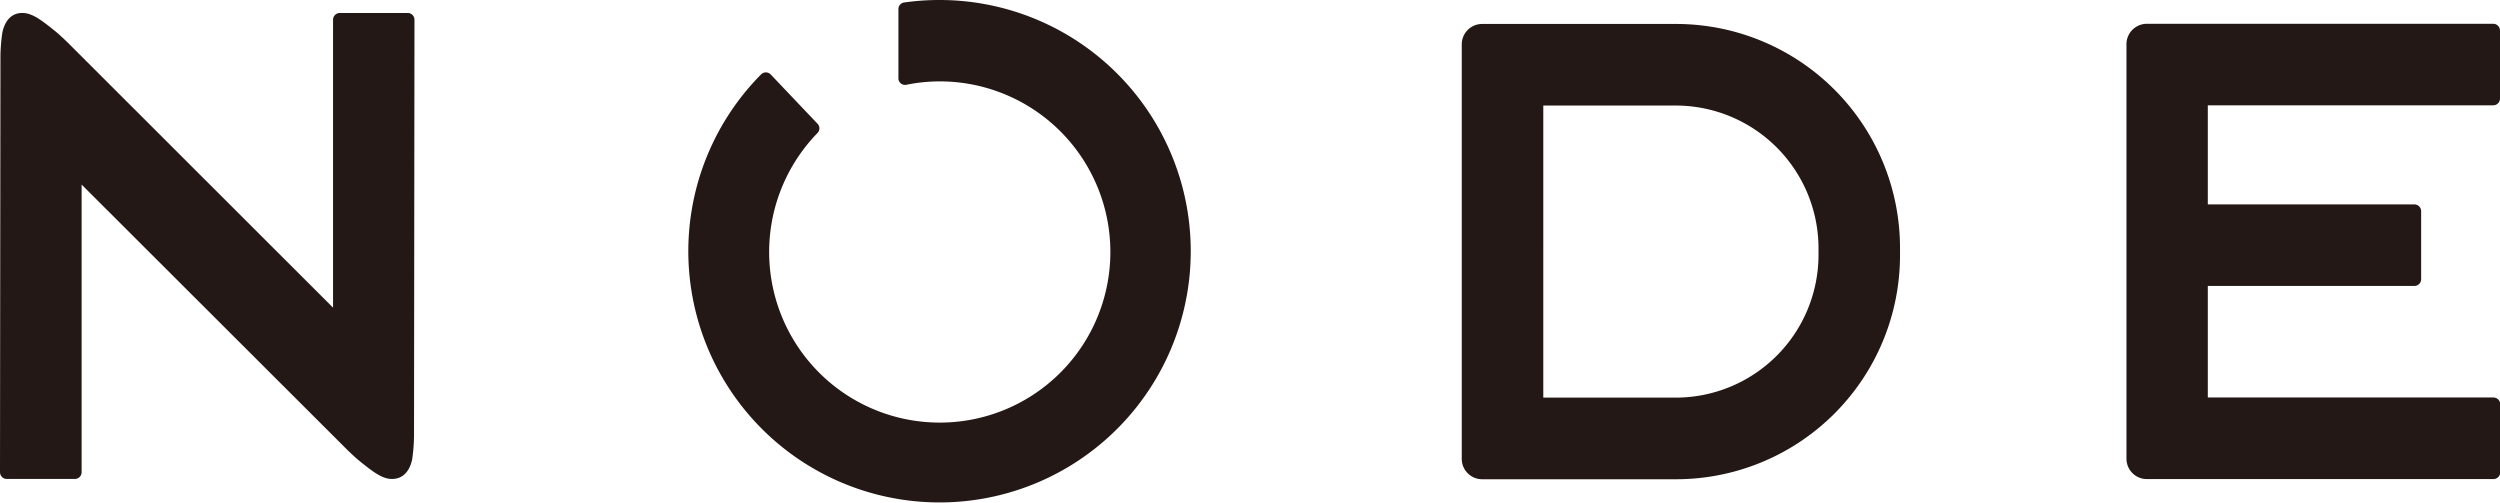
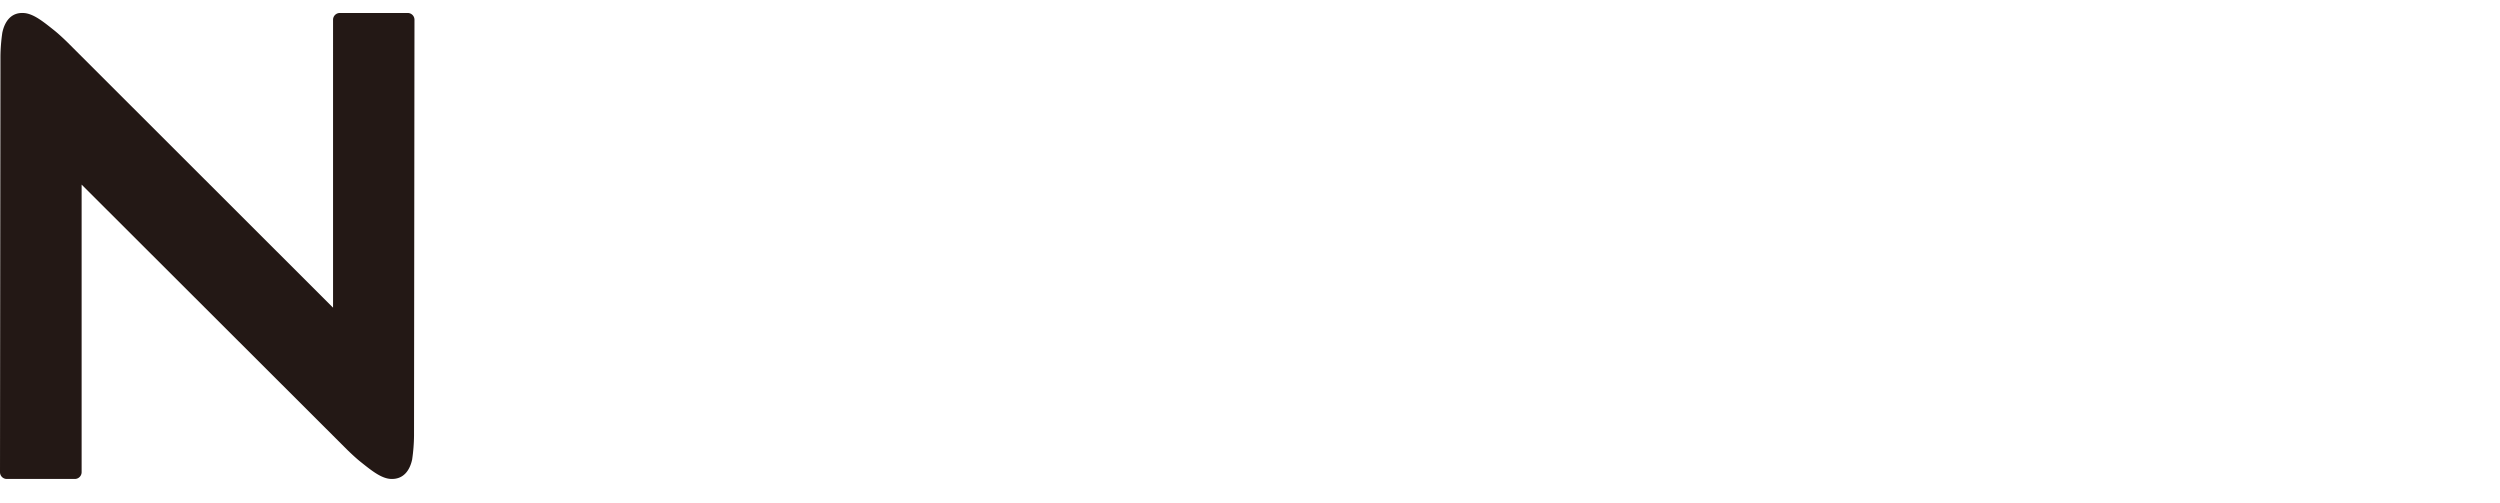
<svg xmlns="http://www.w3.org/2000/svg" viewBox="0 0 612.52 123.2">
  <defs>
    <style>.a{fill:#231815;}</style>
  </defs>
  <title>アセット 1</title>
-   <path class="a" d="M410.63,117.42H363.14a5,5,0,0,1-5-5V10.87a5,5,0,0,1,5-5h47.49a54.89,54.89,0,0,1,54.89,54.89v1.75A54.89,54.89,0,0,1,410.63,117.42Zm-32.51-20h32.51a35,35,0,0,0,34.92-34.92V60.77a35,35,0,0,0-34.92-34.91H378.12Z" />
  <path class="a" d="M20,45.23v70.45a1.67,1.67,0,0,1-1.67,1.67H1.66A1.66,1.66,0,0,1,0,115.68L.11,13.82A43.12,43.12,0,0,1,.57,8C1.15,5.24,2.74,3,5.8,3.19c2.35.12,4.77,2.09,7.41,4.19,1.46,1.16,3.33,3,3.33,3l65.06,65V4.85a1.66,1.66,0,0,1,1.66-1.67H99.89a1.66,1.66,0,0,1,1.66,1.67l-.11,101.86a43,43,0,0,1-.46,5.87c-.58,2.71-2.16,4.91-5.23,4.76-2.34-.11-4.77-2.08-7.41-4.19-1.46-1.16-3.32-3-3.32-3Z" />
-   <path class="a" d="M610.86,97.39H540.93V70.06h50.6a1.66,1.66,0,0,0,1.67-1.66V51.75a1.67,1.67,0,0,0-1.67-1.67h-50.6V25.8h69.93a1.66,1.66,0,0,0,1.66-1.66V7.49a1.66,1.66,0,0,0-1.66-1.66H526a5,5,0,0,0-5,5V112.38a5,5,0,0,0,5,5h84.91a1.66,1.66,0,0,0,1.66-1.66V99.06A1.66,1.66,0,0,0,610.86,97.39Z" />
-   <path class="a" d="M230.11,0a61,61,0,0,0-8.6.61,1.63,1.63,0,0,0-1.39,1.63V19.18a1.62,1.62,0,0,0,2,1.58,40.78,40.78,0,0,1,8-.82A41.8,41.8,0,1,1,200.3,32.58a1.62,1.62,0,0,0,0-2.26L188.82,18.23a1.65,1.65,0,0,0-2.35,0A61.55,61.55,0,1,0,230.11,0Z" />
</svg>